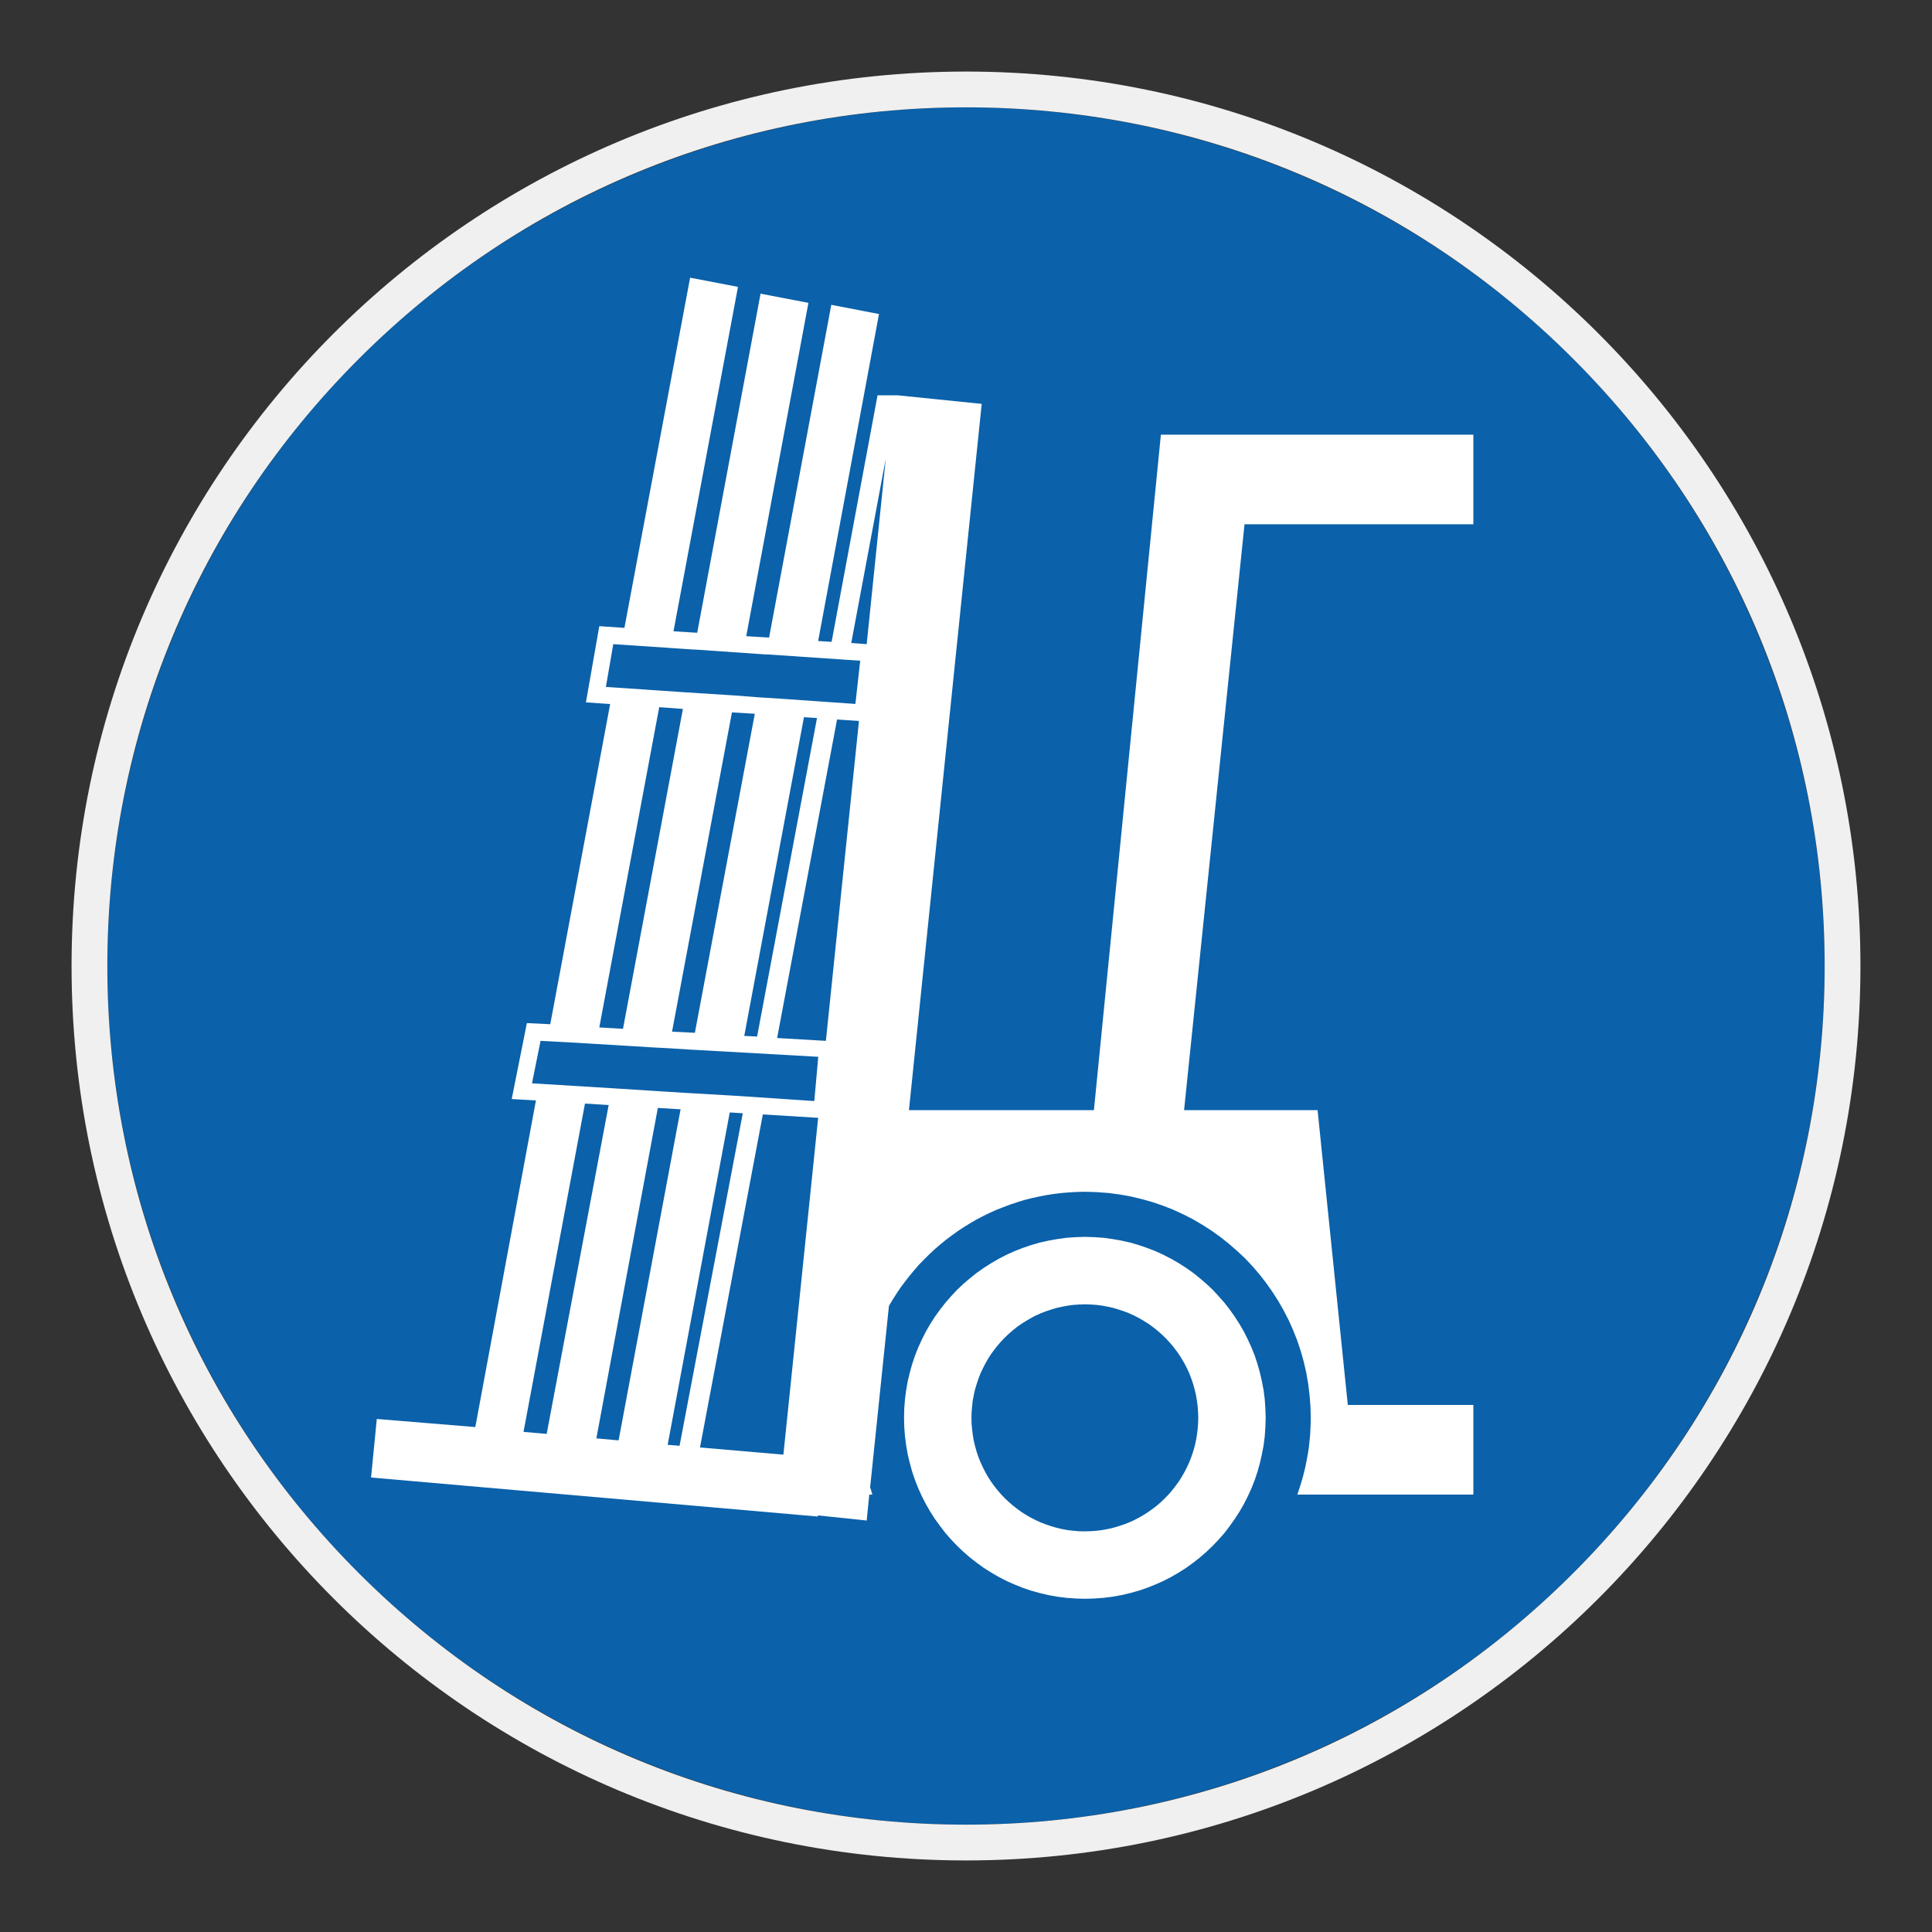
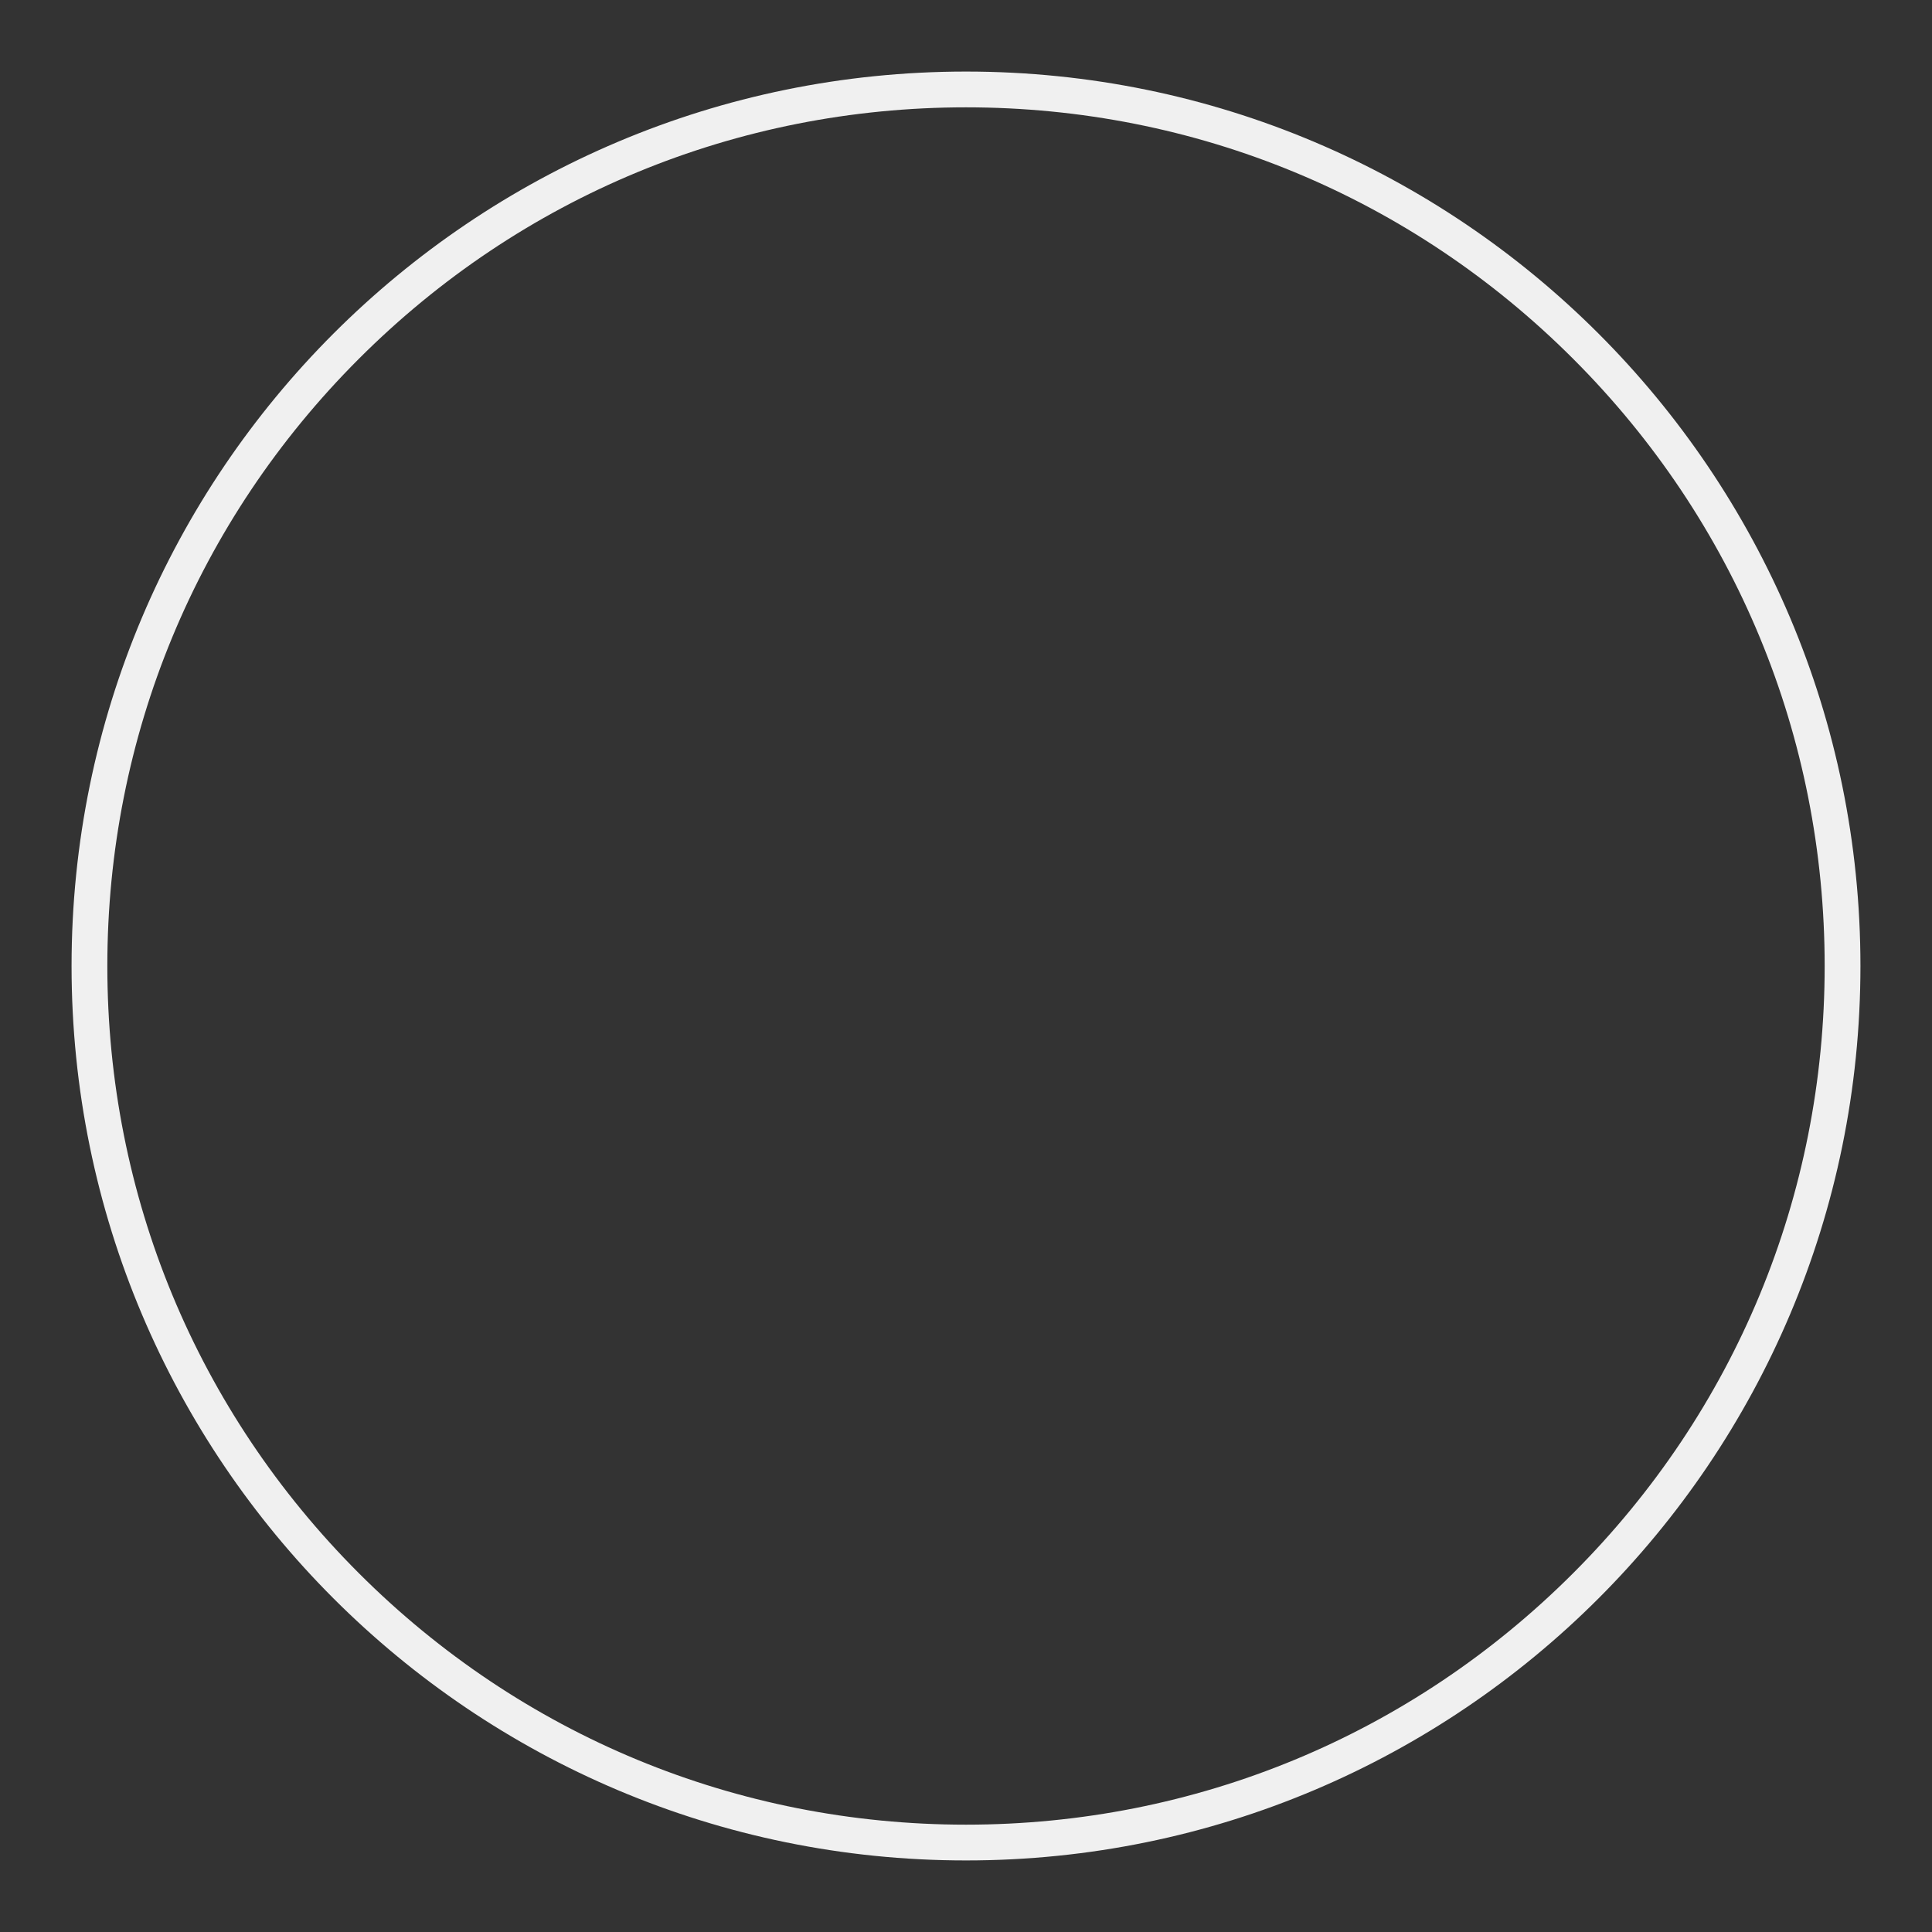
<svg xmlns="http://www.w3.org/2000/svg" viewBox="0 0 306.142 306.142">
  <rect x="0" y="0" width="306.142" height="306.142" fill="#333333" stroke="none" />
  <g id="Calque_2" data-name="Calque 2">
-     <circle cx="153.071" cy="153.071" r="136.063" style="fill: #0b61aa;" />
-   </g>
+     </g>
  <g id="Calque_4" data-name="Calque 4">
    <g>
-       <path d="M200.411,221.737l-.183-1.443-.267-1.396-.317-1.393-.38-1.36-.443-1.336-.513-1.286-.58-1.277-.627-1.243-.693-1.206-.75-1.157-.793-1.123-.837-1.077-.916-1.04-.94-1.013-.994-.94-1.04-.89-1.073-.863-1.127-.793-1.16-.743-1.206-.697-1.227-.63-1.267-.577-1.313-.51-1.317-.45-1.36-.396-1.387-.31-1.406-.25-1.44-.2-1.46-.1-1.466-.046-1.473.046-1.453.1-1.44.2-1.42.25-1.39.31-1.356.396-1.326.45-1.307.51-1.276.577-1.223.63-1.199.697-1.164.743-1.123.793-1.087.863-1.043.89-.993.94-.946,1.013-.907,1.04-.84,1.077-.816,1.123-.74,1.157-.697,1.206-.627,1.243-.583,1.277-.51,1.286-.447,1.336-.38,1.36-.333,1.393-.243,1.396-.187,1.443-.113,1.457-.033,1.473.033,1.466.113,1.46.187,1.444.243,1.396.333,1.39.38,1.38.447,1.32.51,1.303.583,1.273.627,1.23.697,1.207.74,1.157.816,1.12.84,1.096.907,1.04.946.994.993.943,1.043.906,1.087.847,1.123.81,1.164.74,1.199.697,1.223.633,1.276.56,1.307.527,1.326.45,1.356.376,1.39.33,1.42.25,1.44.183,1.453.1,1.473.047,1.466-.047,1.46-.1,1.44-.183,1.406-.25,1.387-.33,1.36-.376,1.317-.45,1.313-.527,1.267-.56,1.227-.633,1.206-.697,1.16-.74,1.127-.81,1.073-.847,1.04-.906.994-.943.94-.994.916-1.04.837-1.096.793-1.12.75-1.157.693-1.207.627-1.23.58-1.273.513-1.303.443-1.32.38-1.38.317-1.39.267-1.396.183-1.444.097-1.46.05-1.466-.05-1.473-.097-1.457ZM189.876,224.666l-.033.923-.07.91-.114.91-.153.876-.197.88-.243.843-.284.837-.313.813-.363.793-.397.777-.43.75-.463.743-.503.69-.526.68-.56.663-.596.614-.627.609-.646.564-.677.527-.713.5-.727.474-.743.433-.773.397-.793.363-.813.317-.846.277-.84.253-.856.197-.9.164-.887.12-.916.063-.924.03-.93-.013-.923-.08-.89-.103-.896-.163-.863-.2-.857-.25-.827-.276-.827-.317-.793-.363-.777-.396-.76-.43-.733-.466-.693-.51-.676-.526-.657-.566-.633-.597-.593-.623-.56-.646-.533-.68-.513-.71-.463-.723-.43-.767-.397-.777-.363-.793-.327-.814-.283-.84-.237-.843-.213-.877-.146-.873-.114-.913-.087-.91-.02-.927.02-.923.087-.91.093-.91.167-.876.197-.88.253-.843.283-.84.307-.81.367-.793.397-.78.43-.763.464-.727.513-.707.533-.679.56-.647.596-.63.627-.593.64-.564.683-.543.707-.5.73-.457.763-.45.756-.397.813-.363.813-.317.84-.277.84-.253.88-.197.88-.163.906-.12.913-.063.923-.033h.017l.906.033.913.063.907.12.88.163.873.197.846.253.84.277.817.317.79.363.776.397.743.433.727.456.716.517.673.526.646.563.63.594.593.63.56.643.533.68.513.71.463.727.43.75.397.777.363.79.313.83.284.823.233.86.207.863.153.89.114.897.07.906.033.93v.017Z" style="fill: #fff;" />
-       <path d="M173.337,175.915h-29.307l11.529-111.916-13.295-1.356h-3.209l-7.28,39.063-2.133-.13,9.642-51.815-7.559-1.457-9.856,52.725-3.623-.217,9.856-52.821-7.586-1.453-10.039,53.731-3.756-.234,10.219-54.575-7.586-1.457-10.409,55.488-3.983-.266-2.116,12.072,3.84.263-9.493,50.738-3.706-.18-2.4,12.036,3.837.216-9.606,51.761-15.612-1.283-.91,9.276,70.766,6.183.05-.177,7.723.81.41-4.11h.497l-.1-.293-.08-.3-.083-.26-.1-.284,2.98-28.757.593-.989.63-.994.643-.963.693-.926.713-.907.747-.896.756-.874.81-.826.813-.81.854-.797.88-.756.893-.734.93-.693.94-.68.973-.643.993-.613.994-.58,1.043-.543,1.043-.51,1.07-.483,1.093-.43,1.107-.417,1.13-.376,1.123-.347,1.157-.294,1.173-.253,1.173-.23,1.207-.183,1.193-.146,1.223-.1,1.243-.067,1.24-.03h.053l1.83.06,1.82.137,1.783.23,1.756.317,1.736.413,1.686.476,1.673.567,1.62.637,1.59.733,1.536.78,1.483.87,1.46.933,1.387.99,1.356,1.073,1.293,1.126,1.26,1.173,1.17,1.236,1.123,1.31,1.06,1.357.993,1.407.926,1.44.857,1.503.797,1.536.71,1.59.647,1.62.56,1.67.48,1.7.4,1.726.31,1.767.217,1.787.147,1.82.05,1.837v.046l-.016.793-.033.793-.033.78-.063.773-.083.793-.08.767-.12.777-.133.743-.146.76-.151.76-.183.75-.18.723-.216.743-.217.733-.23.707-.243.723h27.893v-14.199h-19.895l-4.79-46.718h-21.154l9.576-92.834h36.263v-14.202h-49.515l-10.612,107.036ZM104.458,112.057l3.753.28-9.492,50.688-3.756-.217,9.496-50.752ZM110.11,163.656l-3.619-.18,9.492-50.591,3.623.217-9.496,50.555ZM127.395,113.644l2.067.133-9.493,50.472-2.036-.094,9.462-50.512ZM82.956,226.896l9.739-52.025,3.753.23-9.822,52.111-3.67-.317ZM94.499,227.923l9.742-52.361,3.603.217-9.822,52.461-3.523-.317ZM105.797,228.946l9.839-52.671,2.066.13-10.019,52.691-1.887-.15ZM124.135,230.502l-13.215-1.14,9.959-52.775,8.763.544-5.506,53.371ZM129.032,174.471l-12.898-.86-7.789-.45-3.606-.226-7.789-.497-12.652-.777,1.356-6.729,5.786.31,3.027.183,9.052.55,2.48.13,3.669.23.856.046,19.135,1.077-.627,7.013ZM130.868,164.932l-7.726-.45,9.496-50.471,3.473.23-5.243,50.691ZM135.545,111.544l-12.052-.84-3.393-.217-3.603-.28-7.792-.496-12.699-.863,1.173-6.776,12.799.86h.233l11.166.773h.313l14.618.993-.763,6.846ZM137.334,102.072l-2.446-.183,5.469-29.207-3.023,29.391Z" style="fill: #fff;" />
-     </g>
+       </g>
  </g>
  <g id="Calque_1_-_copie" data-name="Calque 1 - copie">
    <path d="M153.071,17.008c36.344,0,70.512,14.153,96.211,39.852,25.699,25.699,39.852,59.867,39.852,96.211s-14.153,70.512-39.852,96.211c-25.699,25.699-59.867,39.852-96.211,39.852s-70.512-14.153-96.211-39.852c-25.699-25.699-39.852-59.867-39.852-96.211s14.153-70.512,39.852-96.211c25.699-25.699,59.867-39.852,96.211-39.852M153.071,11.339C74.794,11.339,11.339,74.794,11.339,153.071s63.456,141.732,141.732,141.732c78.276,0,141.732-63.456,141.732-141.732S231.347,11.339,153.071,11.339h0Z" style="fill: #f0f0f0;" />
  </g>
</svg>